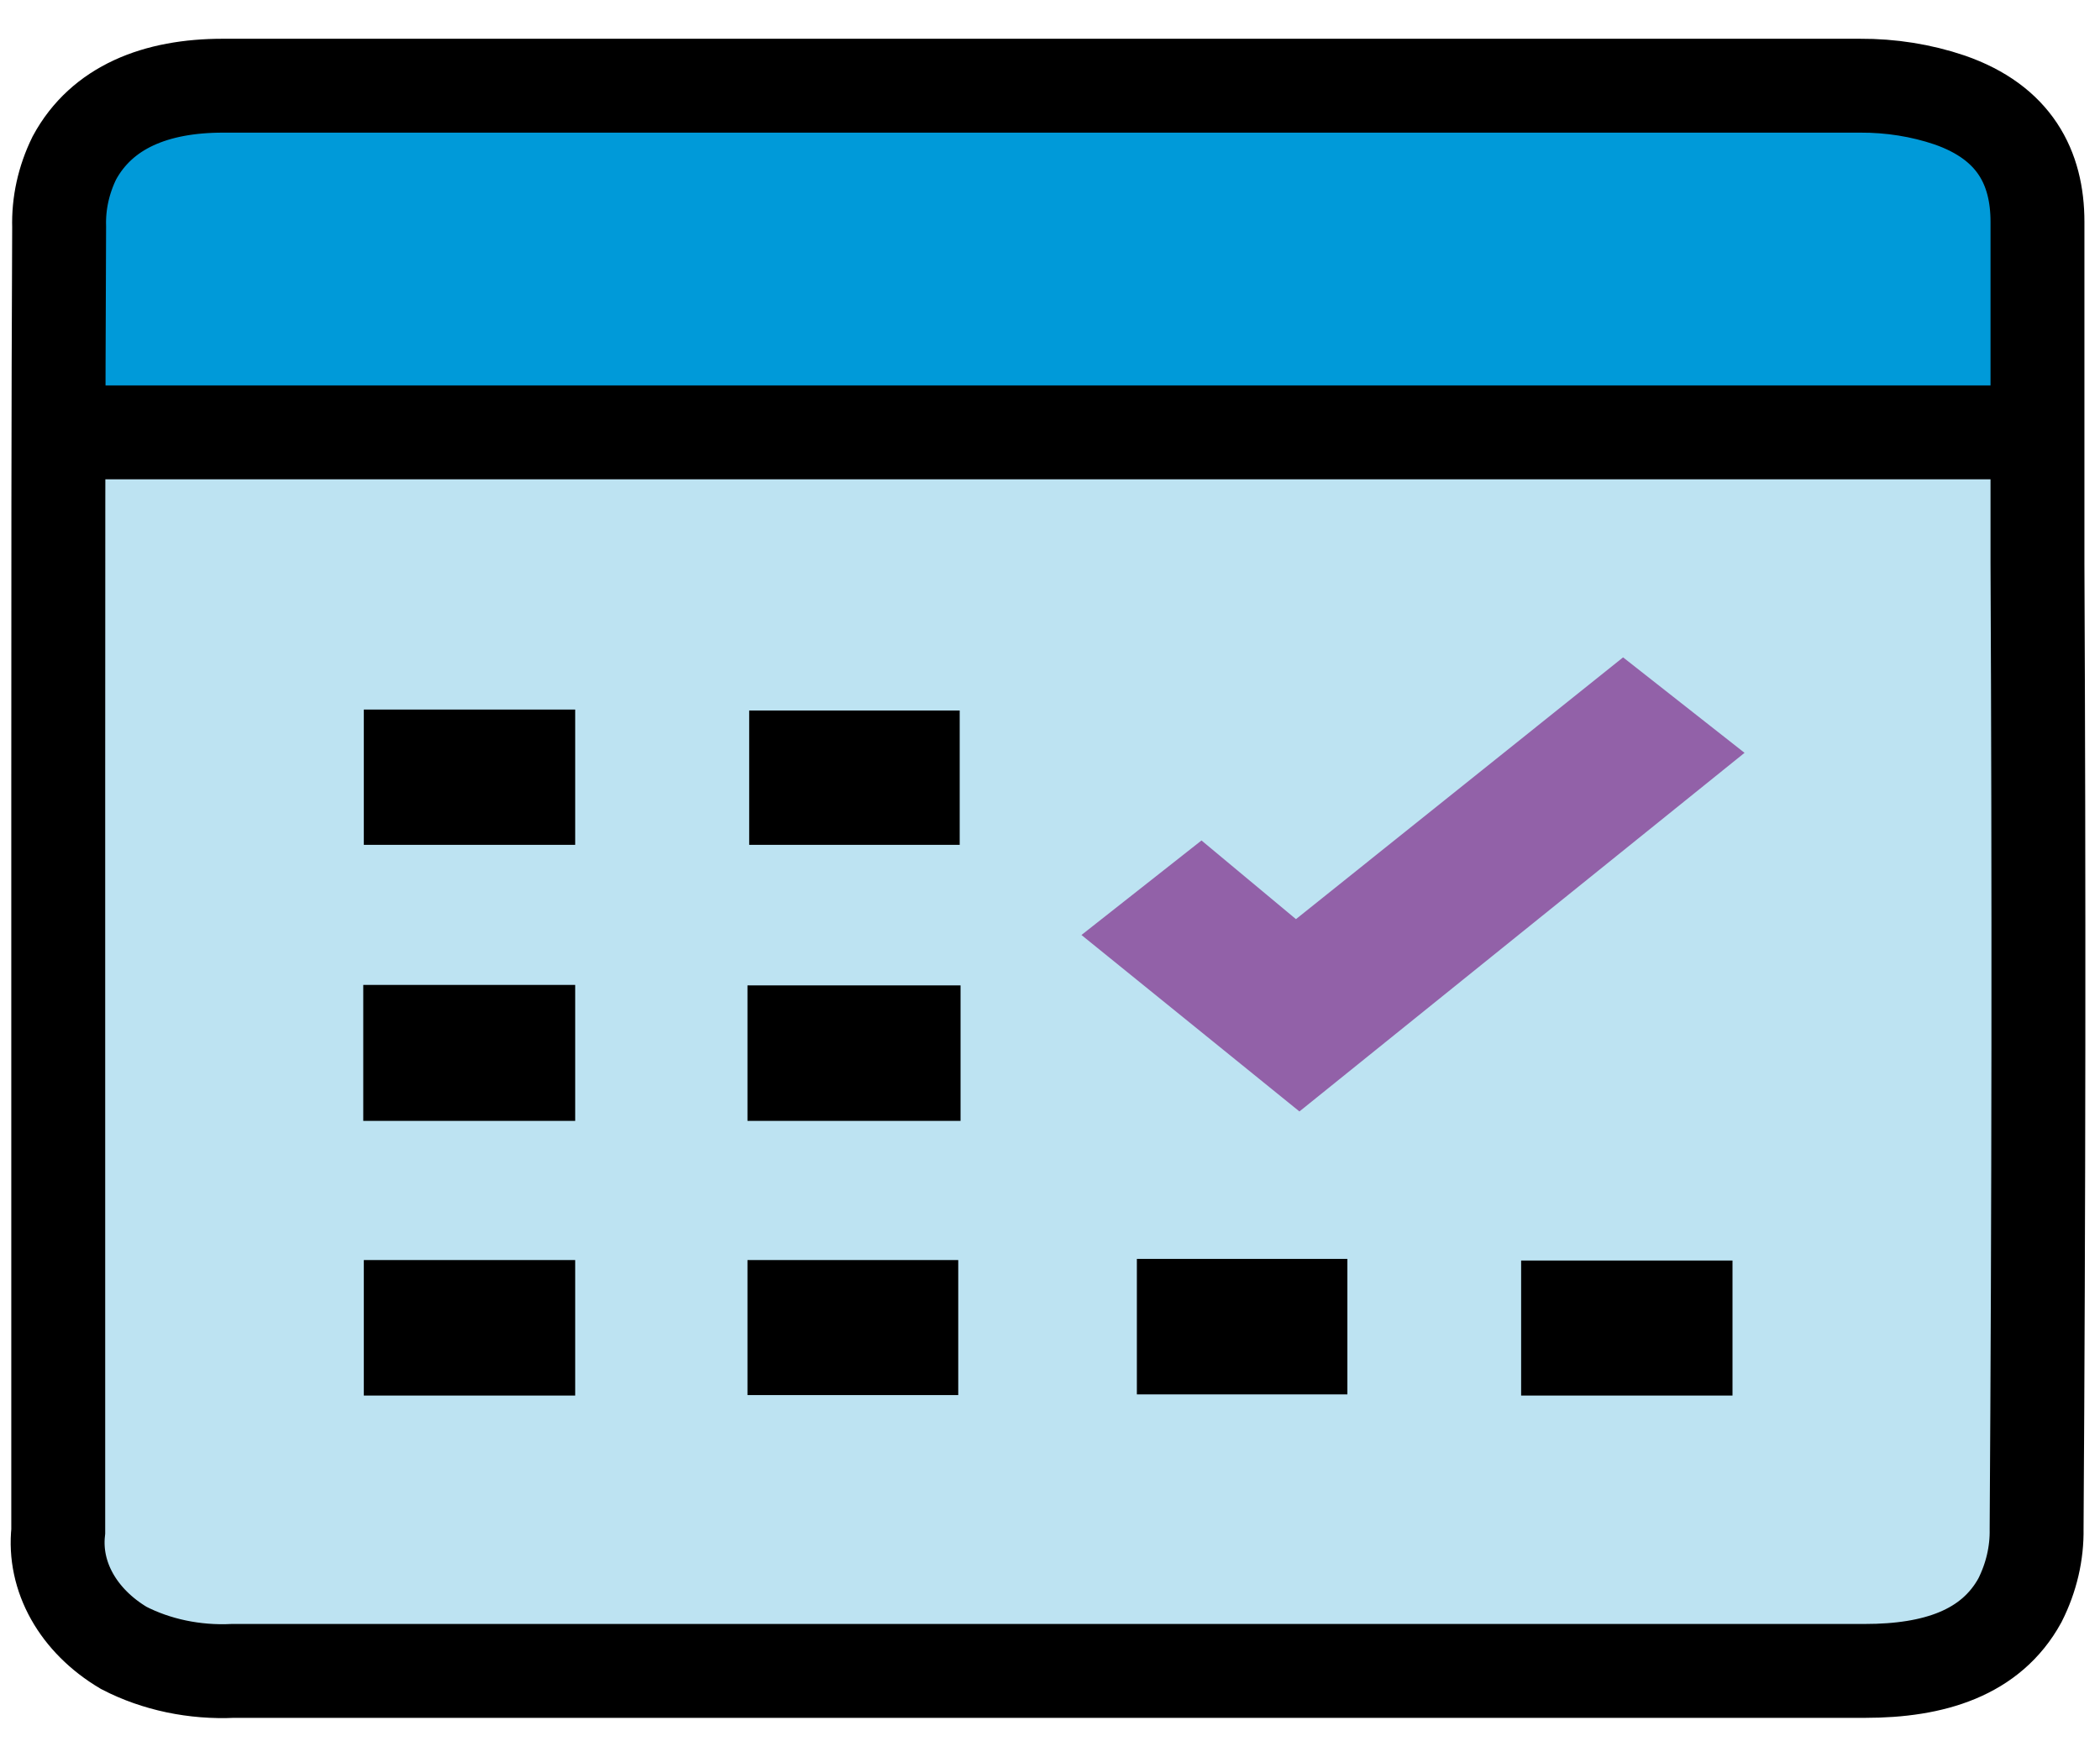
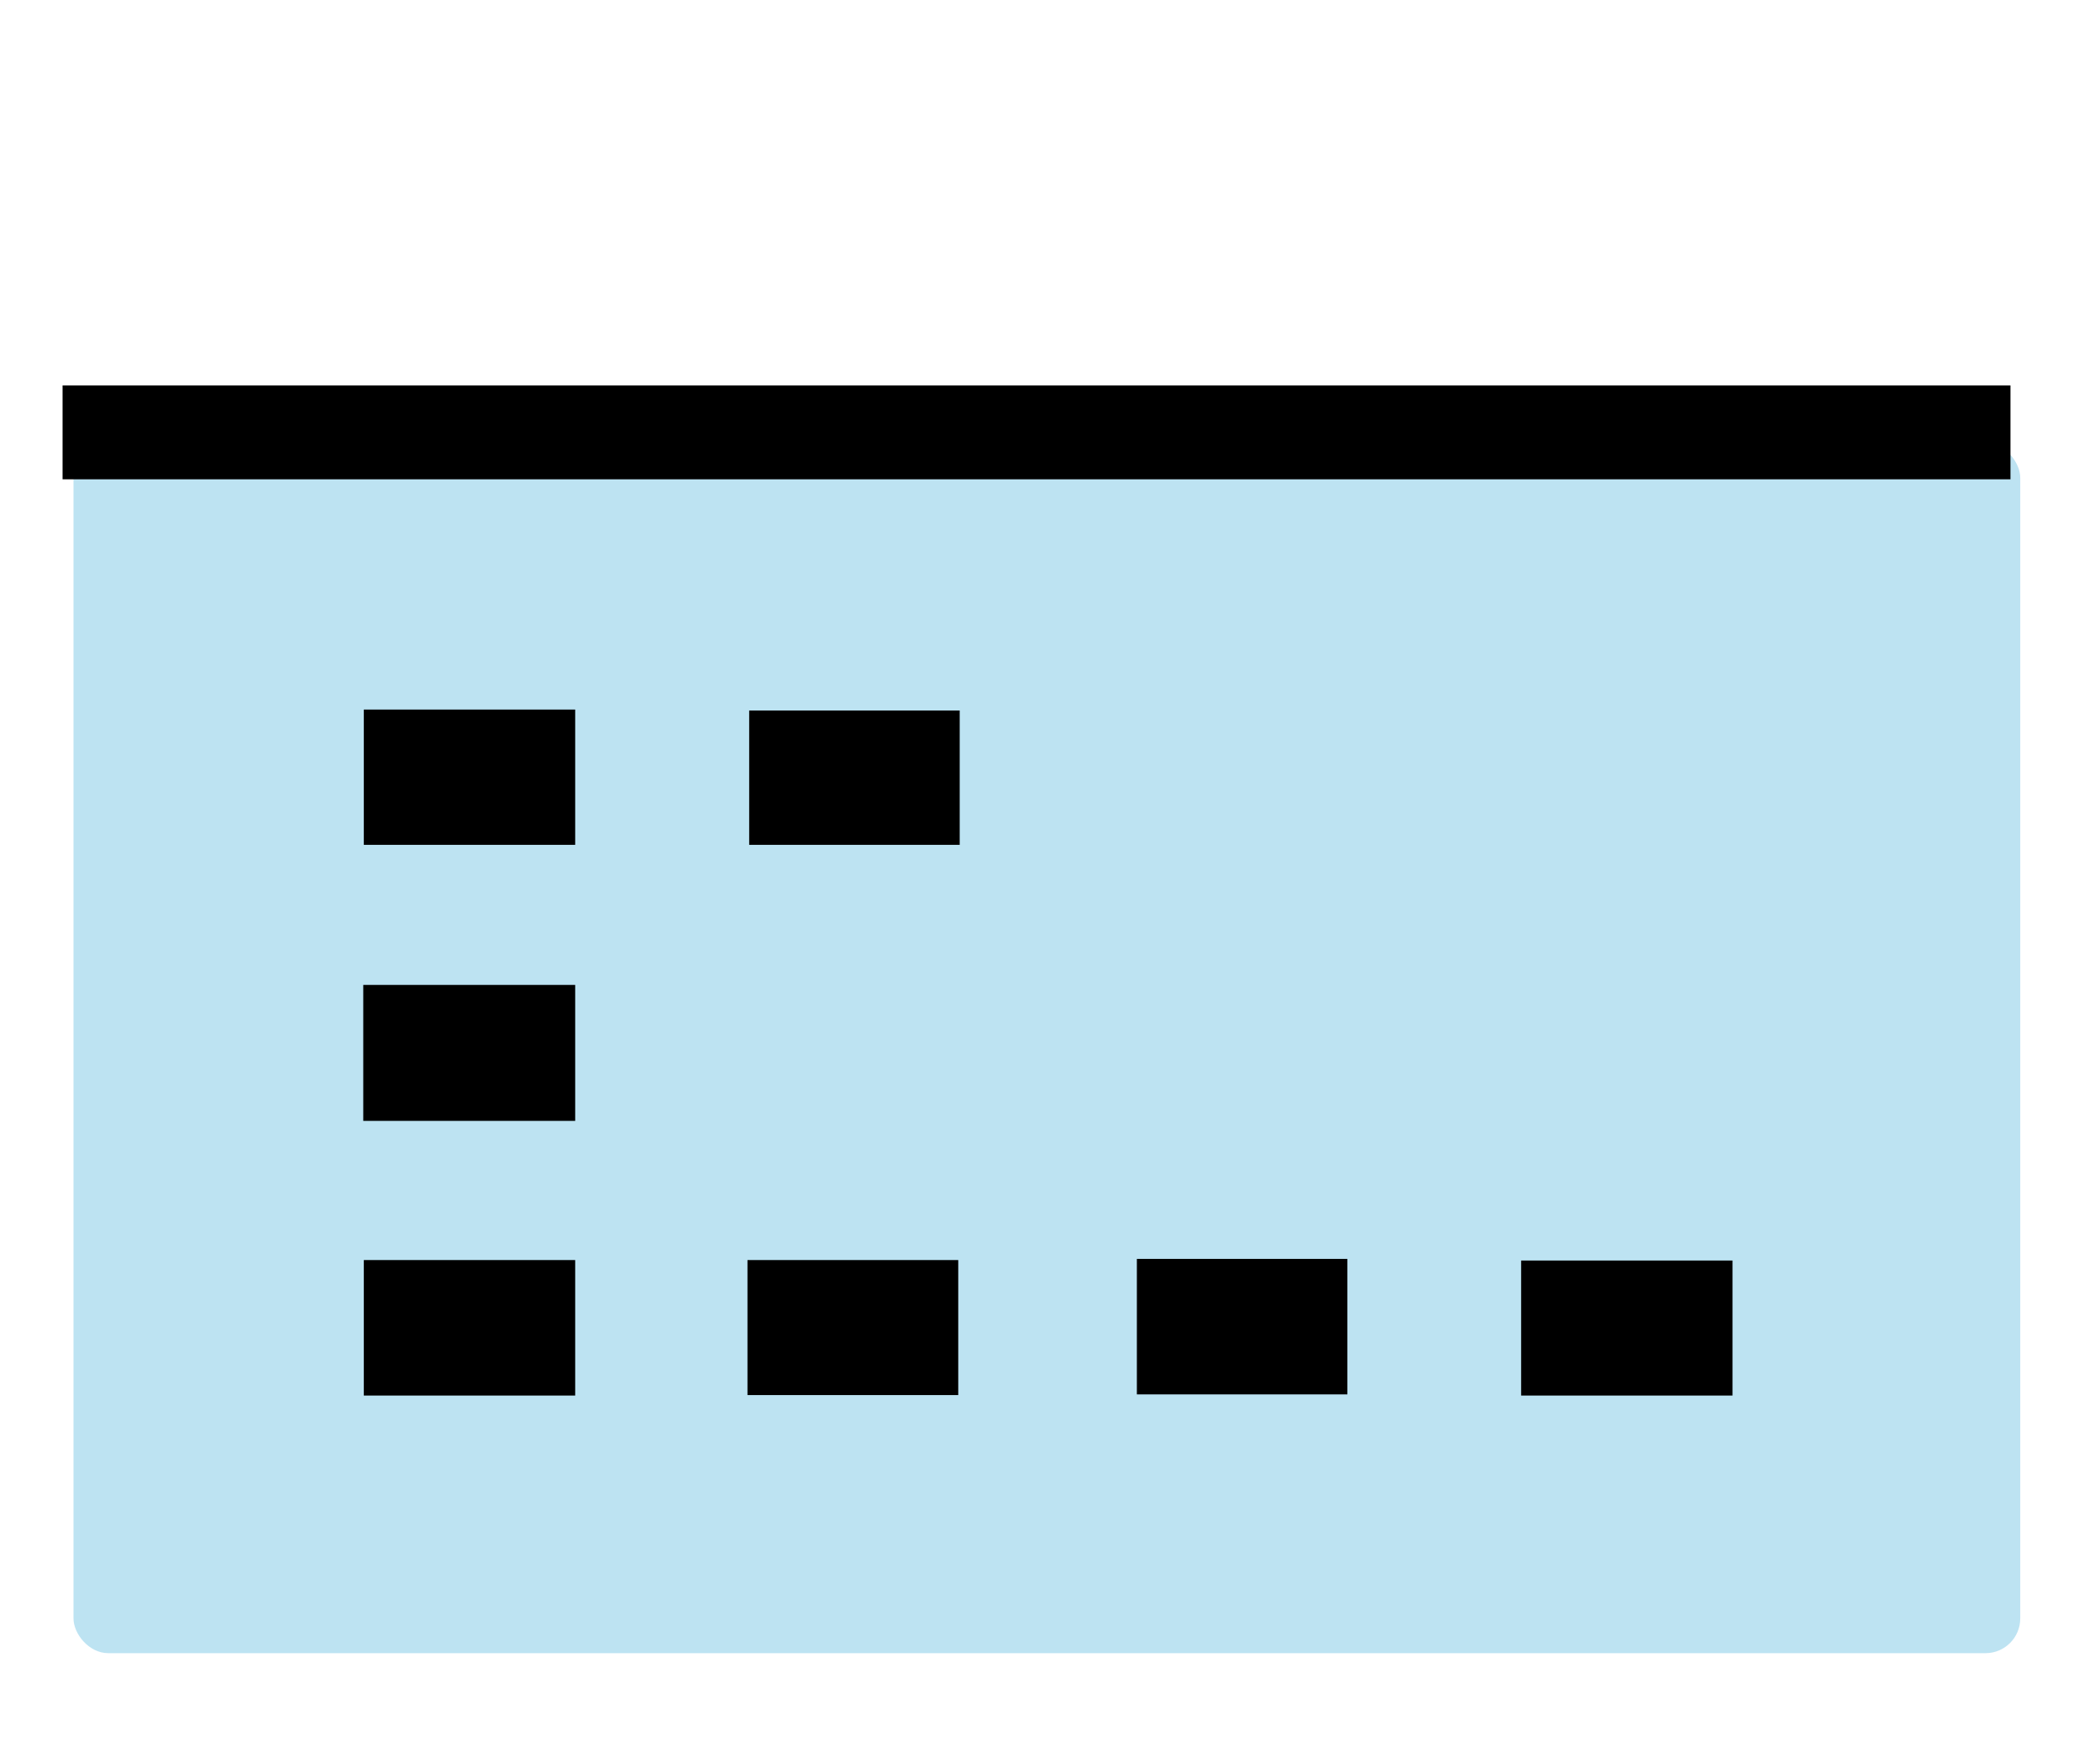
<svg xmlns="http://www.w3.org/2000/svg" width="49px" height="41px" viewBox="0 0 49 41" version="1.1">
  <title>icon/EPI-pancreas Copy</title>
  <g id="Symbols" stroke="none" stroke-width="1" fill="none" fill-rule="evenodd">
    <g id="0_0_Top-of-Page" transform="translate(-767, -708)">
      <g id="container/card-image-subhead-body-link-small-b-copy-2" transform="translate(732, 672)">
        <g id="icon/Calendar" transform="translate(36.345, 38)">
          <rect id="Rectangle" fill="#BDE3F2" fill-rule="nonzero" x="0.37" y="8.337" width="45.424" height="28.243" rx="0.811" />
-           <path d="M1.85,0.634 L44.541,0.634 C45.151,0.634 45.646,1.03 45.646,1.519 L45.646,7.838 L0.751,7.838 L0.751,1.514 C0.755,1.029 1.245,0.637 1.85,0.634 Z" id="Path" fill="#009AD9" fill-rule="nonzero" />
-           <path d="M46.196,11.15 L46.196,3.178 C46.196,1.911 45.66,0.859 44.145,0.333 C43.484,0.109 42.773,-0.004 42.055,0 C30.364,0 18.671,0 6.976,0 C5.938,0 4.899,0 3.854,0 C2.293,0 1.033,0.499 0.39,1.686 C0.139,2.199 0.019,2.746 0.035,3.296 C0.014,7.596 0.014,11.918 0.014,16.245 C0.014,22.075 0.014,27.905 0.014,33.735 C-0.1,34.794 0.478,35.824 1.542,36.457 C2.3,36.849 3.195,37.037 4.095,36.994 L42.175,36.994 C43.777,36.994 45.11,36.581 45.787,35.346 C46.054,34.816 46.186,34.248 46.176,33.676 C46.225,26.175 46.231,18.666 46.196,11.15 Z" id="Path" stroke="#000000" stroke-width="2.191" />
-           <polygon id="Path" fill="#9261A8" fill-rule="nonzero" points="39.361 15.569 28.975 23.938 23.889 19.82 26.69 17.614 28.894 19.45 36.527 13.341" />
          <polygon id="Path" fill="#000000" fill-rule="nonzero" points="7.144 14.559 12.076 14.559 12.076 17.716 7.144 17.716" />
          <polygon id="Path" fill="#000000" fill-rule="nonzero" points="21.048 17.716 16.136 17.716 16.136 14.581 21.048 14.581" />
          <polygon id="Path" fill="#000000" fill-rule="nonzero" points="12.076 20.985 12.076 24.158 7.131 24.158 7.131 20.985" />
-           <polygon id="Path" fill="#000000" fill-rule="nonzero" points="21.068 20.996 21.068 24.158 16.096 24.158 16.096 20.996" />
          <polygon id="Path" fill="#000000" fill-rule="nonzero" points="7.144 27.406 12.076 27.406 12.076 30.568 7.144 30.568" />
          <polygon id="Path" fill="#000000" fill-rule="nonzero" points="16.096 30.557 16.096 27.406 21.014 27.406 21.014 30.557" />
          <polygon id="Path" fill="#000000" fill-rule="nonzero" points="25.182 27.379 30.094 27.379 30.094 30.541 25.182 30.541" />
          <polygon id="Path" fill="#000000" fill-rule="nonzero" points="34.148 30.568 34.148 27.417 39.08 27.417 39.08 30.568" />
          <line x1="0.115" y1="8.09" x2="45.566" y2="8.09" id="Path" stroke="#000000" stroke-width="2.191" fill="#000000" fill-rule="nonzero" />
        </g>
      </g>
    </g>
  </g>
</svg>